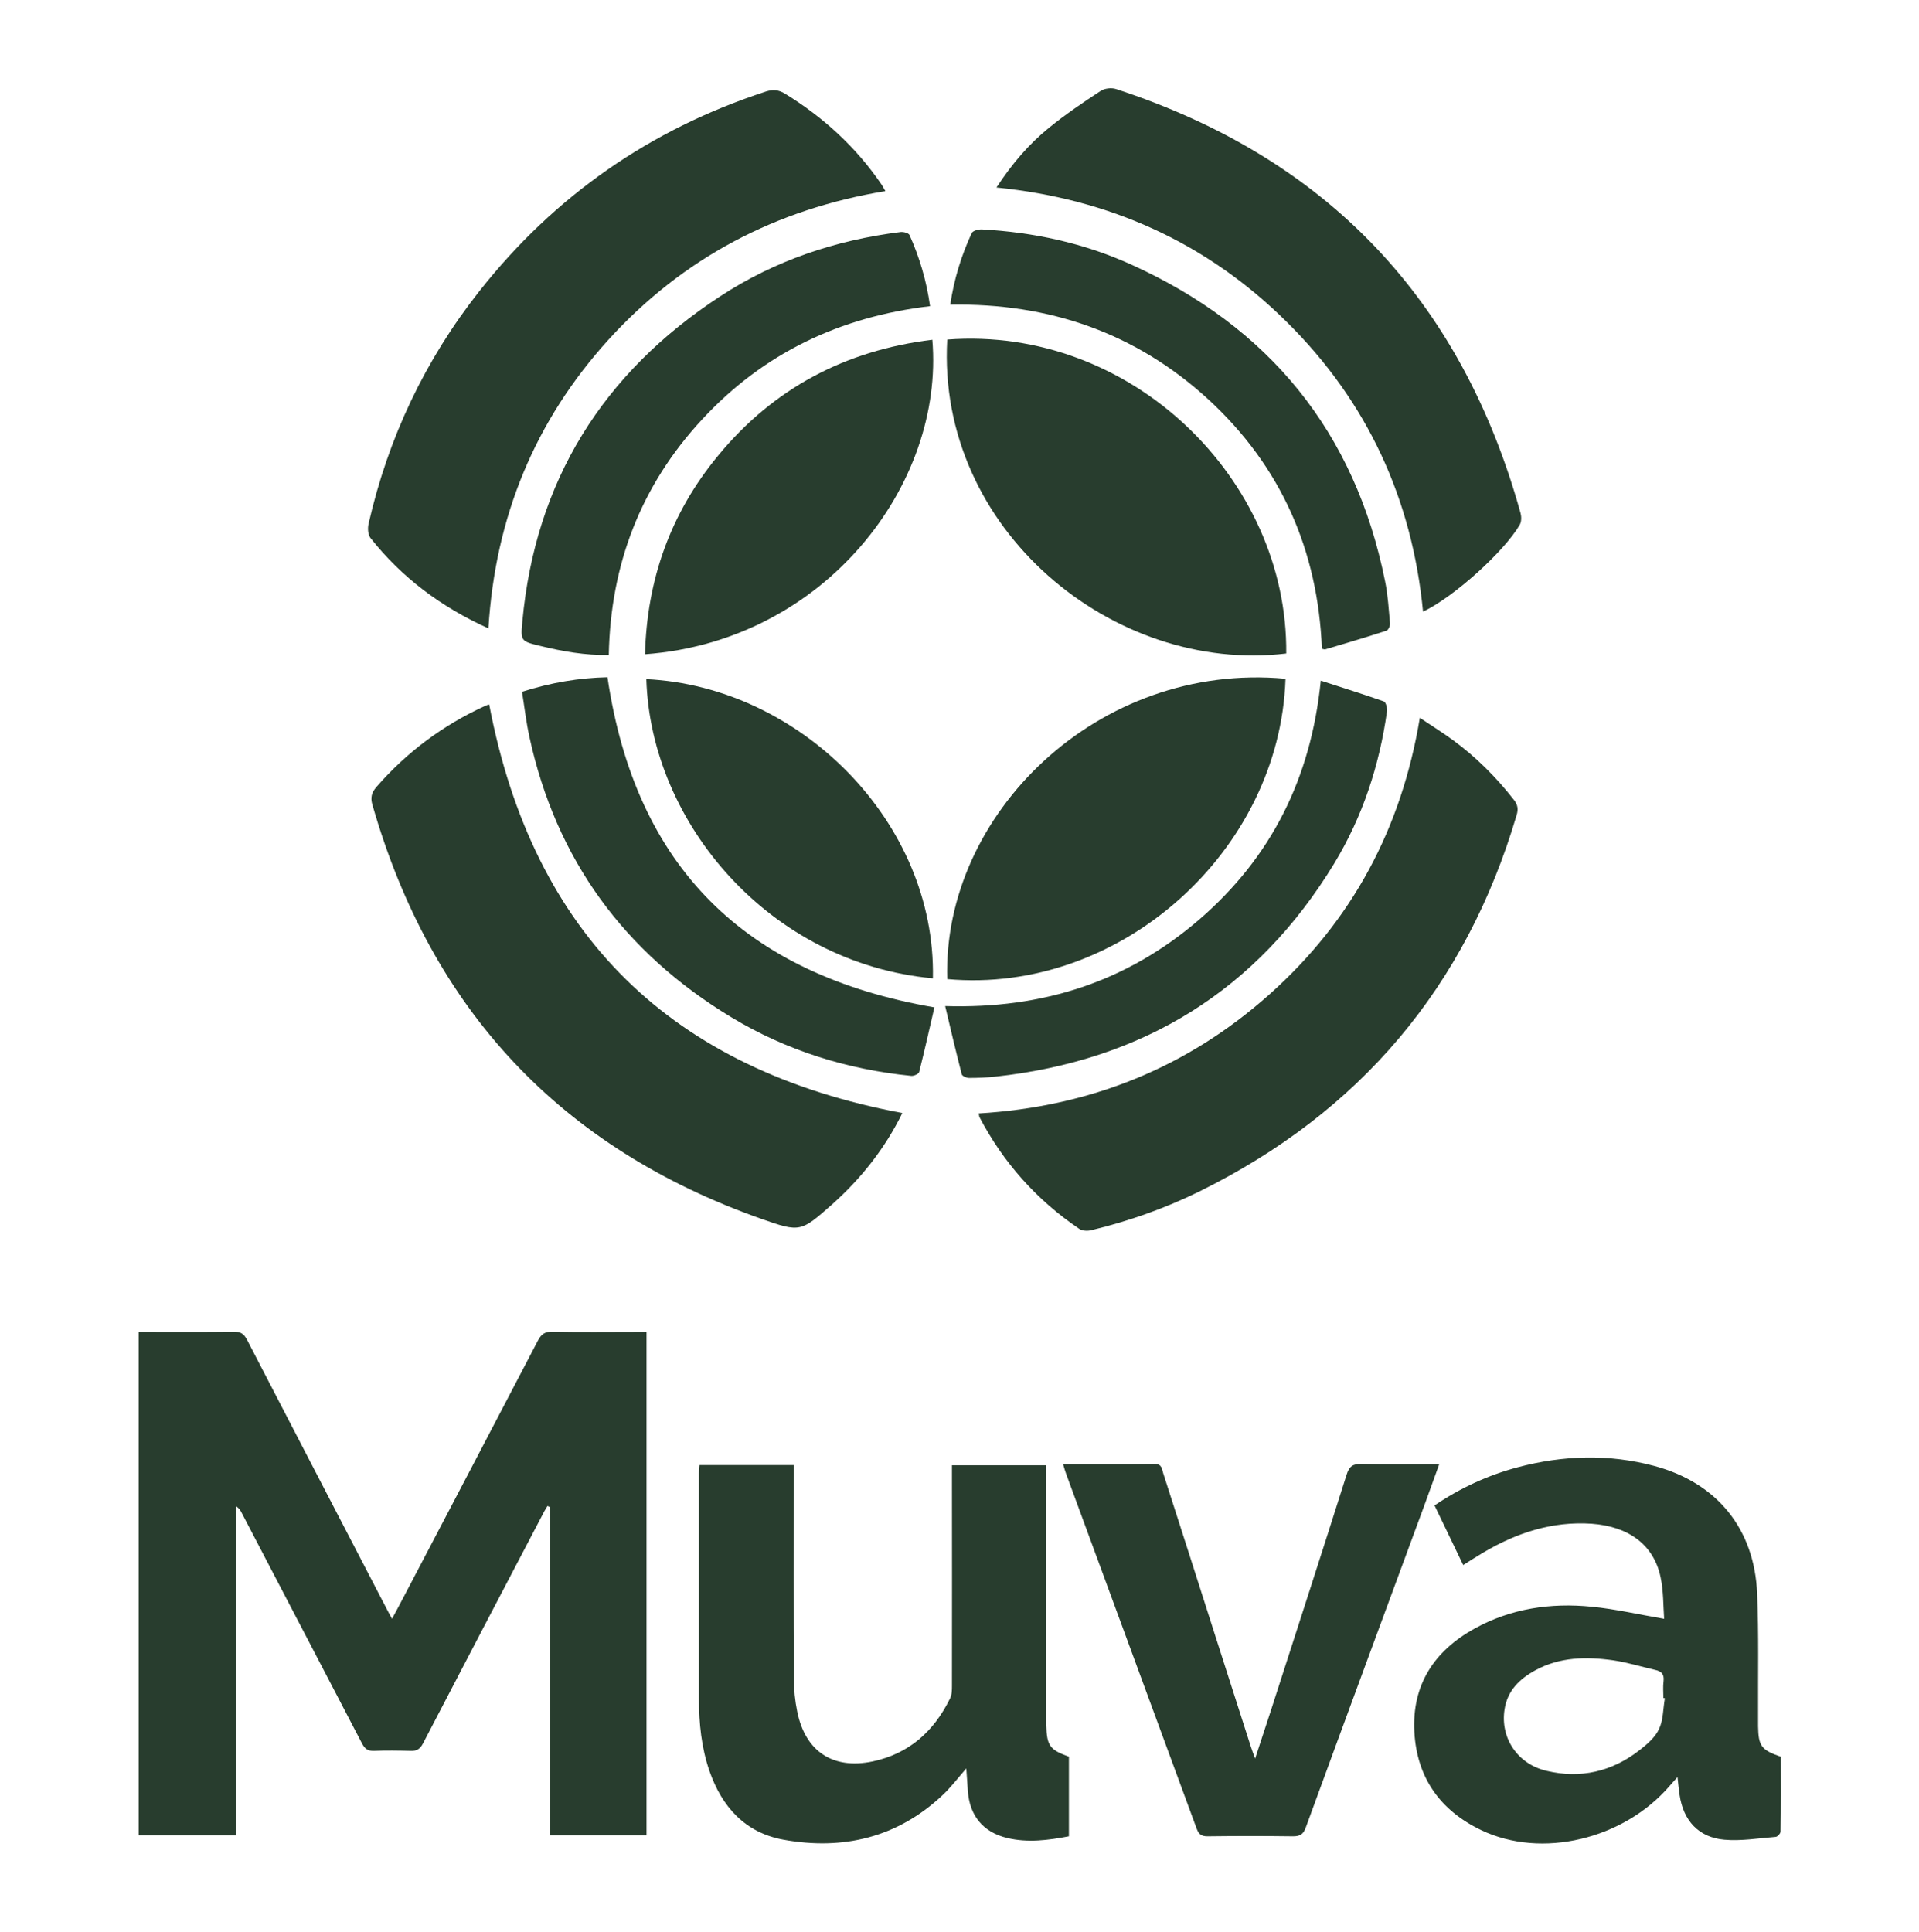
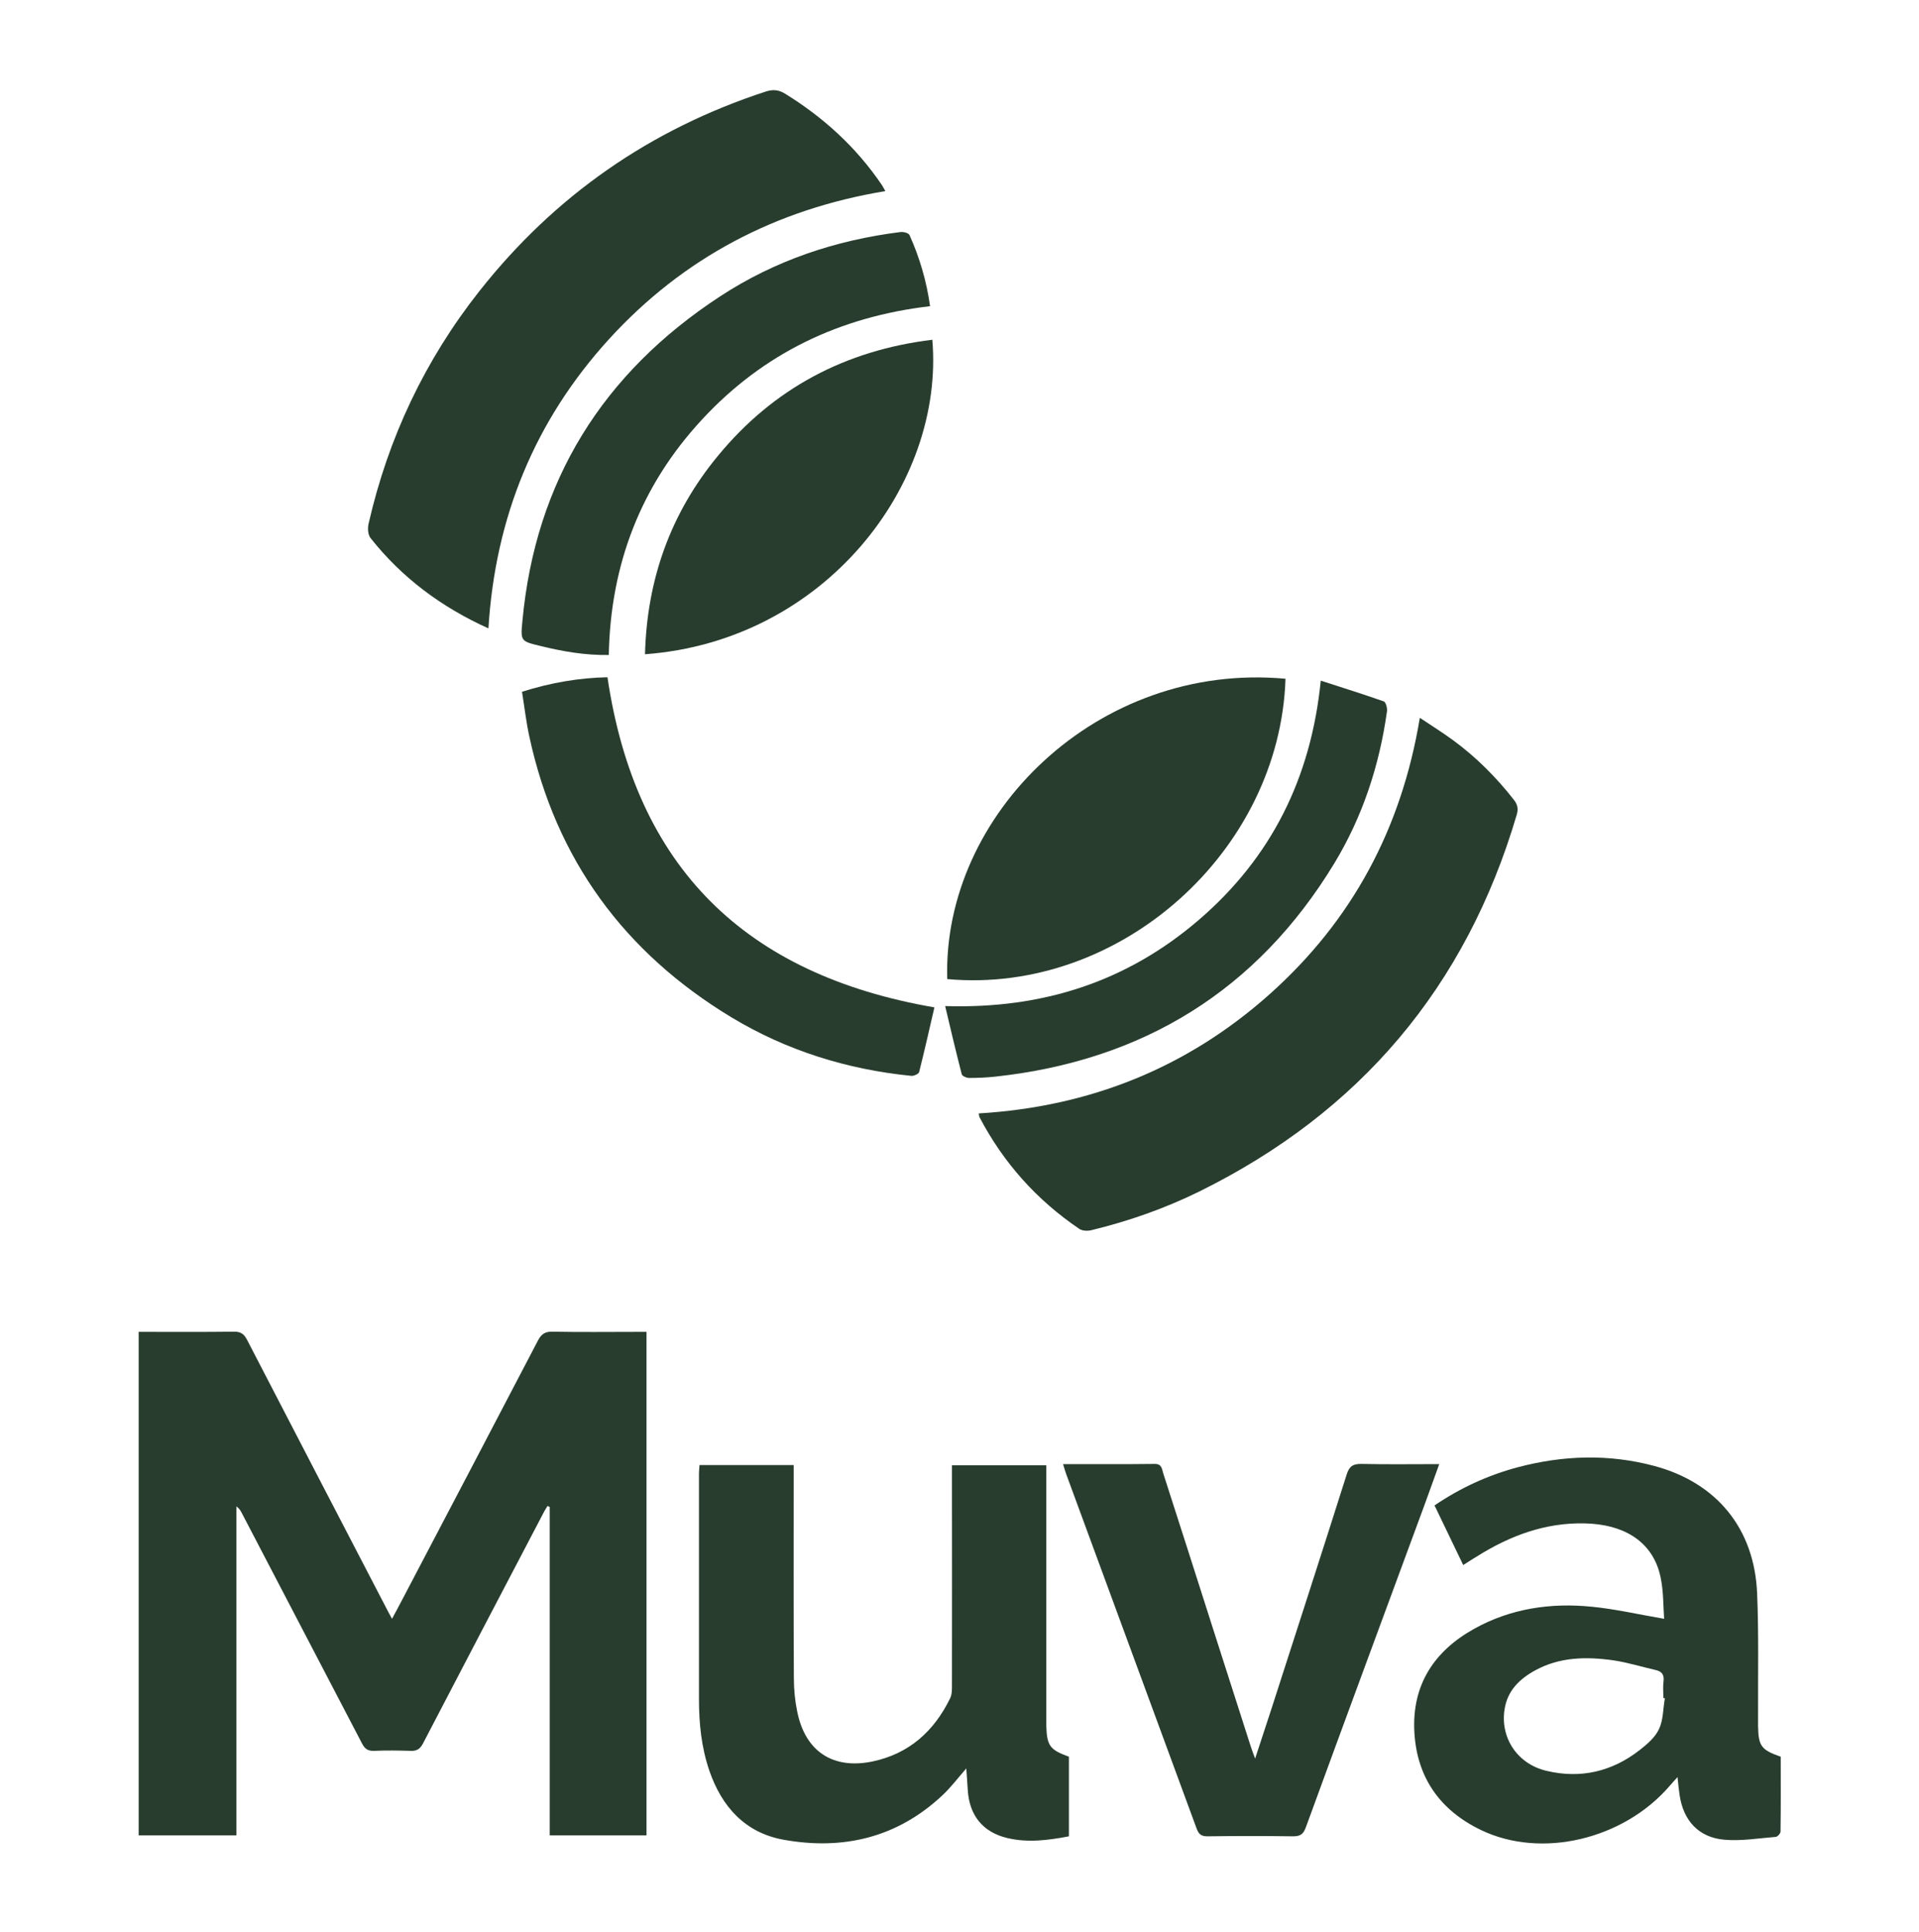
<svg xmlns="http://www.w3.org/2000/svg" version="1.1" id="Capa_1" x="0px" y="0px" viewBox="0 0 1017.2 1024" style="enable-background:new 0 0 1017.2 1024;" xml:space="preserve">
  <style type="text/css">
	.st0{fill:#283D2E;}
</style>
  <g>
    <path class="st0" d="M342.7,706c0,89.4,0,177.9,0,266.9c-17,0-33.9,0-51.3,0c0-58.1,0-116.1,0-174.1c-0.4-0.2-0.8-0.3-1.2-0.5   c-0.7,1.3-1.6,2.5-2.2,3.8c-21.3,40.7-42.6,81.3-63.8,122.1c-1.6,3-3.3,4-6.5,3.9c-6.5-0.2-13-0.3-19.5,0c-3.4,0.1-4.9-1.2-6.4-4.1   c-21.2-40.7-42.5-81.4-63.7-122.1c-0.6-1.2-1.3-2.3-2.8-3.4c0,58,0,116.1,0,174.4c-17.6,0-34.5,0-51.8,0c0-88.8,0-177.5,0-266.9   c1.8,0,3.6,0,5.3,0c15,0,30,0.1,45-0.1c3.7-0.1,5.5,1.1,7.2,4.4c24.5,47.4,49.2,94.8,73.8,142.2c0.8,1.6,1.7,3.2,3,5.6   c2.1-3.9,3.9-7.2,5.6-10.5c24-45.7,47.9-91.3,71.8-137.1c1.8-3.4,3.8-4.7,7.7-4.6c14.8,0.3,29.6,0.1,44.5,0.1   C338.9,706,340.5,706,342.7,706z" />
-     <path class="st0" d="M478.3,590c-9,18.4-21.6,34.5-37.2,48.4c-16.6,14.6-16.8,15-37.5,7.7c-106.5-37.6-175.1-111-206.2-219.5   c-1.1-3.7-0.5-6.4,2.1-9.4c16.1-18.5,35.3-32.8,57.6-43c0.9-0.4,1.8-0.7,2.2-0.8C282.6,495.9,356,567.1,478.3,590z" />
    <path class="st0" d="M258.9,333.1c-25-11.3-45.9-26.9-62.5-47.9c-1.4-1.8-1.6-5.3-1-7.7c10.4-45.5,29.9-86.7,58.8-123.3   c39.9-50.5,90.5-85.7,151.8-105.7c3.8-1.2,6.8-0.9,10.2,1.2c20.4,12.6,37.7,28.4,51.2,48.3c0.6,0.9,1.1,1.9,1.9,3.3   c-58,9.6-107.1,35.3-146.6,78.6C283.5,223,262.5,274.2,258.9,333.1z" />
    <path class="st0" d="M882.1,858.1c-0.5-7-0.3-14.7-1.9-22.1c-3.6-17.2-17-26.9-36.5-28.3c-20.9-1.4-39.8,4.8-57.5,15.3   c-3.4,2-6.8,4.2-10.6,6.6c-5-10.5-10.1-20.9-15.2-31.6c13.7-9.3,28.3-16,44-20.2c24.1-6.4,48.4-7.2,72.6-0.7   c33.1,8.9,53,33.3,54.4,67.6c0.9,21.6,0.4,43.3,0.5,64.9c0,1.8,0,3.7,0,5.5c0.2,10.5,1.7,12.5,12,16.1c0,13.1,0.1,26.4-0.1,39.7   c0,1-1.6,2.7-2.5,2.8c-9.1,0.7-18.3,2.3-27.3,1.5c-13.6-1.2-21.7-10.1-23.7-23.7c-0.4-2.7-0.7-5.5-1.1-9.5c-1.8,2-3,3.3-4.1,4.6   c-24.4,28.4-67.9,38.9-100,23.5c-21.7-10.4-34.1-27.8-35.4-52.1c-1.3-24.9,10.5-42.8,31.7-54.6c19.4-10.8,40.6-13.9,62.4-11.7   C856.2,852.9,868.6,855.8,882.1,858.1z M882.5,900.2c-0.3,0-0.5-0.1-0.8-0.1c0-3-0.3-6,0.1-9c0.4-3.6-1.1-5.2-4.4-5.9   c-7.4-1.7-14.8-4-22.3-5.1c-14.2-2-28.3-1.8-41.3,5.3c-8.4,4.6-14.8,10.8-16.3,20.8c-2.3,15,6.8,28.9,22.3,32.5   c18,4.3,34.7,0.4,49.3-11c4-3.1,8.3-6.8,10.3-11.2C881.7,911.7,881.5,905.7,882.5,900.2z" />
    <path class="st0" d="M566.6,931.2c0,13.9,0,27.8,0,42.2c-11,2.1-21.8,3.5-32.7,0.9c-12.9-3.1-20-11.9-20.9-25.2   c-0.2-3.6-0.5-7.2-0.8-11.7c-4.6,5.3-8.3,10.2-12.7,14.3c-23.9,22.4-52.6,29.2-84.2,23.5c-20.3-3.7-32.7-17.4-39.3-36.6   c-4.2-12.3-5.5-25-5.5-37.9c0-40,0-79.9,0-119.9c0-1.3,0.2-2.6,0.3-4.2c16.6,0,33,0,49.9,0c0,2.2,0,4.1,0,6.1   c0,35.6-0.1,71.3,0.1,106.9c0,6,0.6,12,1.8,17.8c4.3,21.1,19,30.7,40,26.3c19.3-4.1,32.5-16,41-33.4c1-2,1-4.5,1-6.8   c0.1-37,0-73.9,0-110.9c0-1.8,0-3.6,0-5.9c16.7,0,33,0,50,0c0,2,0,4,0,5.9c0,42.3,0,84.6,0,126.9c0,1.7,0,3.3,0,5   C554.9,925.4,556.4,927.5,566.6,931.2z" />
    <path class="st0" d="M518.8,590.2c58.7-3.5,110.4-24.1,154.2-63.2c43.7-39,69.9-87.8,79.6-146.5c6.3,4.2,12.2,7.9,17.8,12   c12.1,8.9,22.7,19.5,32,31.4c2.1,2.6,2.5,5,1.5,8.2c-26.9,91.1-83.1,157.5-168.2,199.5c-18.3,9-37.4,15.7-57.2,20.5   c-2,0.5-4.8,0.4-6.4-0.7c-22.6-15.3-40.3-35.1-53-59.4C519,591.6,519,591.3,518.8,590.2z" />
-     <path class="st0" d="M528.2,99.4c8.1-12.4,17.1-23,28-31.8c8.6-7,17.9-13.3,27.2-19.4c2.1-1.4,5.8-1.8,8.2-1   c111.7,36.5,183,111.6,214.4,224.8c0.5,1.9,0.5,4.5-0.4,6.1c-8.3,14.4-35.4,38.7-51.3,46.1c-5.8-59.8-29.5-111.2-72.1-153.4   C639.8,128.7,588.2,105.4,528.2,99.4z" />
-     <path class="st0" d="M502.1,180c97.4-7.4,180.6,74,179.7,166.4C590.2,357.4,496.4,280.6,502.1,180z" />
    <path class="st0" d="M563.5,776.1c16.7,0,32.7,0.1,48.7-0.1c3.7,0,3.7,2.8,4.4,5c9.1,28.2,18.1,56.4,27.1,84.6   c6.4,20,12.8,39.9,19.2,59.9c0.6,1.9,1.3,3.7,2.4,6.7c3-9.3,5.8-17.5,8.4-25.6c13.4-41.6,26.9-83.2,40.1-124.9   c1.4-4.5,3.4-5.8,8-5.7c13.4,0.3,26.9,0.1,41.1,0.1c-2.8,7.6-5.2,14.6-7.8,21.6c-21,57-42.1,113.9-62.9,170.9   c-1.3,3.6-2.9,4.8-6.7,4.8c-15.2-0.2-30.3-0.2-45.5,0c-3.2,0-4.6-1.1-5.7-4.1c-23-62.6-46.1-125.2-69.1-187.8   C564.6,779.9,564.2,778.4,563.5,776.1z" />
    <path class="st0" d="M681.4,359.8c-3,91.5-87.7,167.5-179.3,159.2C499.5,431.7,582,350.6,681.4,359.8z" />
    <path class="st0" d="M494.2,180.1c6.5,76.8-57.1,159.7-152.3,166.7c1-39.5,13.5-74.7,38.6-105.1   C409.9,205.9,448.1,185.7,494.2,180.1z" />
    <path class="st0" d="M493,162.3c-47.9,5.6-88.4,25-120.8,60c-32.5,35-48.6,76.9-49.5,124.9c-12.6,0.2-24.5-1.9-36.3-4.8   c-10.4-2.5-10.5-2.6-9.5-13.1c6.9-74.4,42.6-131.5,104.8-172.2c29-19,61.2-29.8,95.6-34.1c1.6-0.2,4.3,0.5,4.8,1.6   C487.4,136.4,491.1,148.8,493,162.3z" />
-     <path class="st0" d="M494.5,518.6c-86.7-8-149.6-82.5-151.9-158.6C424,363.9,496.2,435.7,494.5,518.6z" />
    <path class="st0" d="M495.3,534c-2.6,11.2-5.2,22.8-8.1,34.3c-0.3,1-2.8,2.1-4.1,2c-34.1-3.4-66.2-13.4-95.5-31.1   c-56.7-34.3-92.9-83.6-107-148.7c-1.7-7.8-2.6-15.7-3.9-23.8c15.4-4.9,30.5-7.4,45.3-7.7C336.9,459.8,395,516.7,495.3,534z" />
-     <path class="st0" d="M503.7,161.5c2-13.6,5.9-26.1,11.4-38c0.6-1.2,3.6-2,5.4-1.9c27.3,1.5,53.8,7.2,78.8,18.5   c73.4,33.1,119,88.8,134.9,168.1c1.5,7.3,1.9,14.8,2.6,22.3c0.1,1.2-0.9,3.5-1.9,3.8c-10.7,3.5-21.6,6.7-32.4,9.9   c-0.4,0.1-0.9-0.1-1.8-0.3c-2.1-52.1-21.6-96.6-60.1-132.1C602.1,176.5,556.3,160.6,503.7,161.5z" />
    <path class="st0" d="M700.1,360.8c11.7,3.8,22.6,7.2,33.4,11c1.1,0.4,1.9,3.5,1.7,5.2c-4,28.7-12.9,55.8-27.9,80.6   c-41,67.5-101.5,104.6-179.7,113.1c-4.6,0.5-9.3,0.7-14,0.7c-1.3,0-3.5-1-3.8-1.9c-3-11.7-5.8-23.4-8.8-36.2   c51.8,1.6,96.5-13,134.6-45.8C673.8,454.6,694.9,412.6,700.1,360.8z" />
  </g>
</svg>